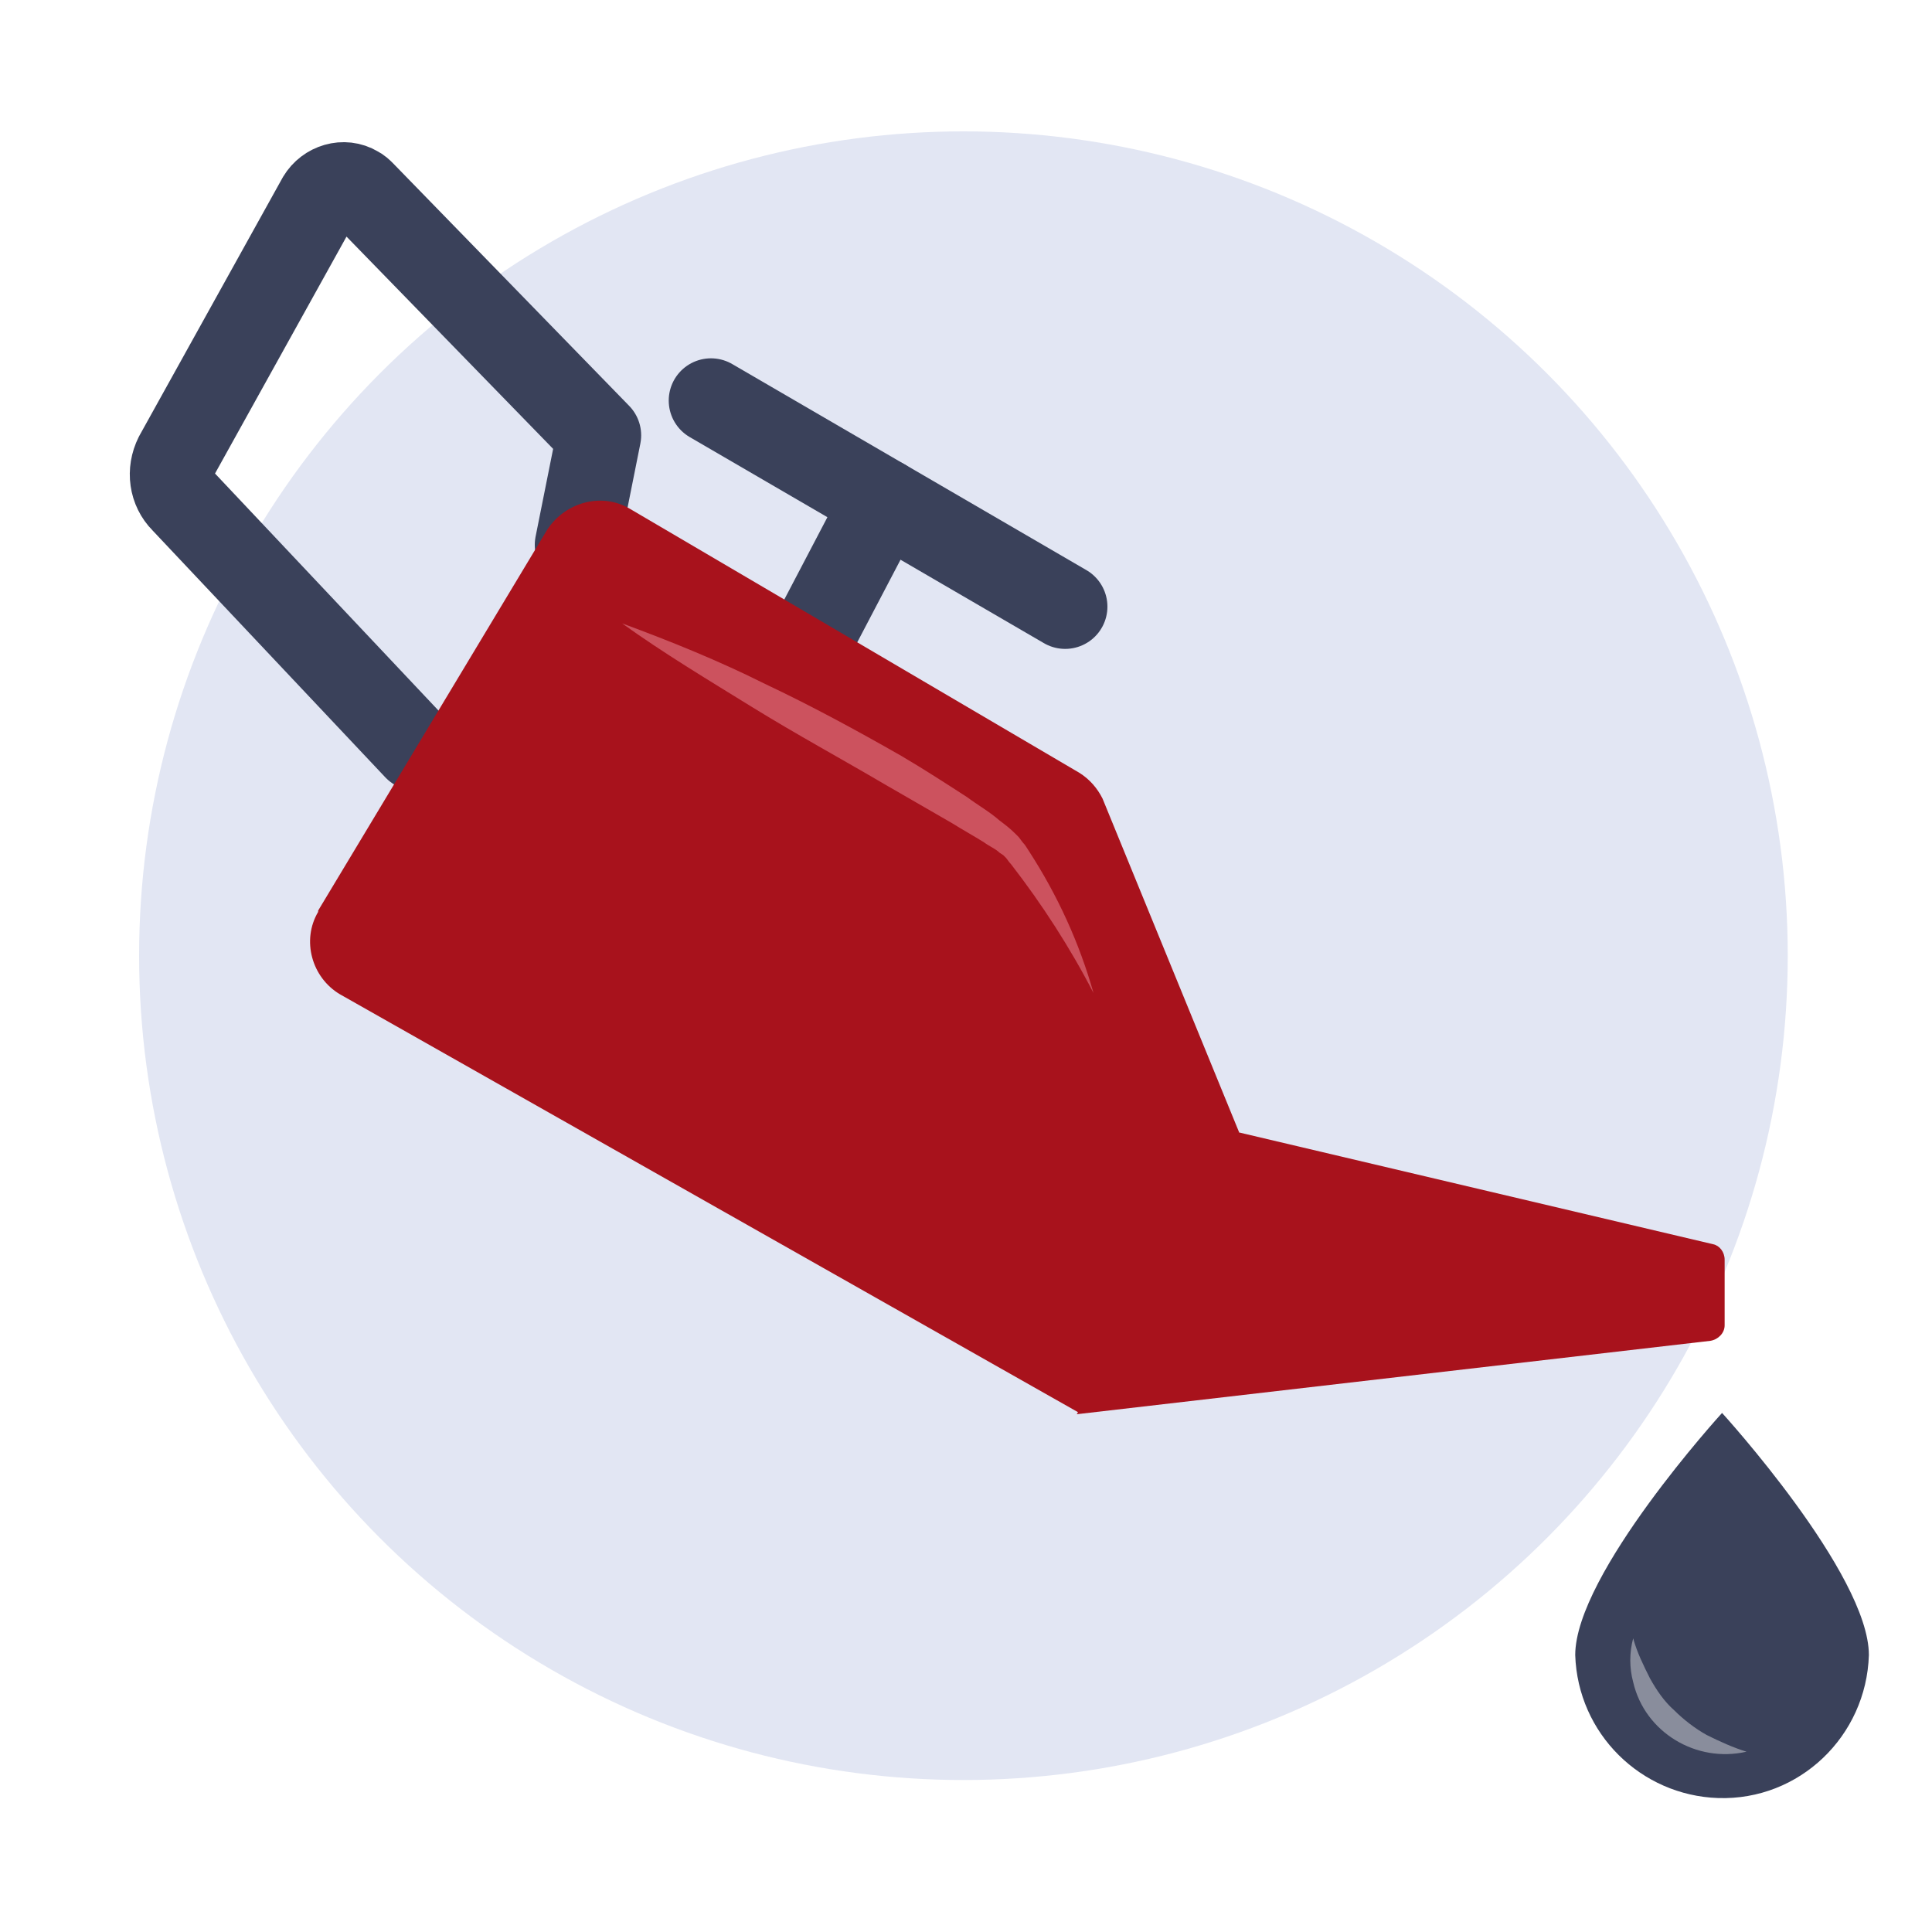
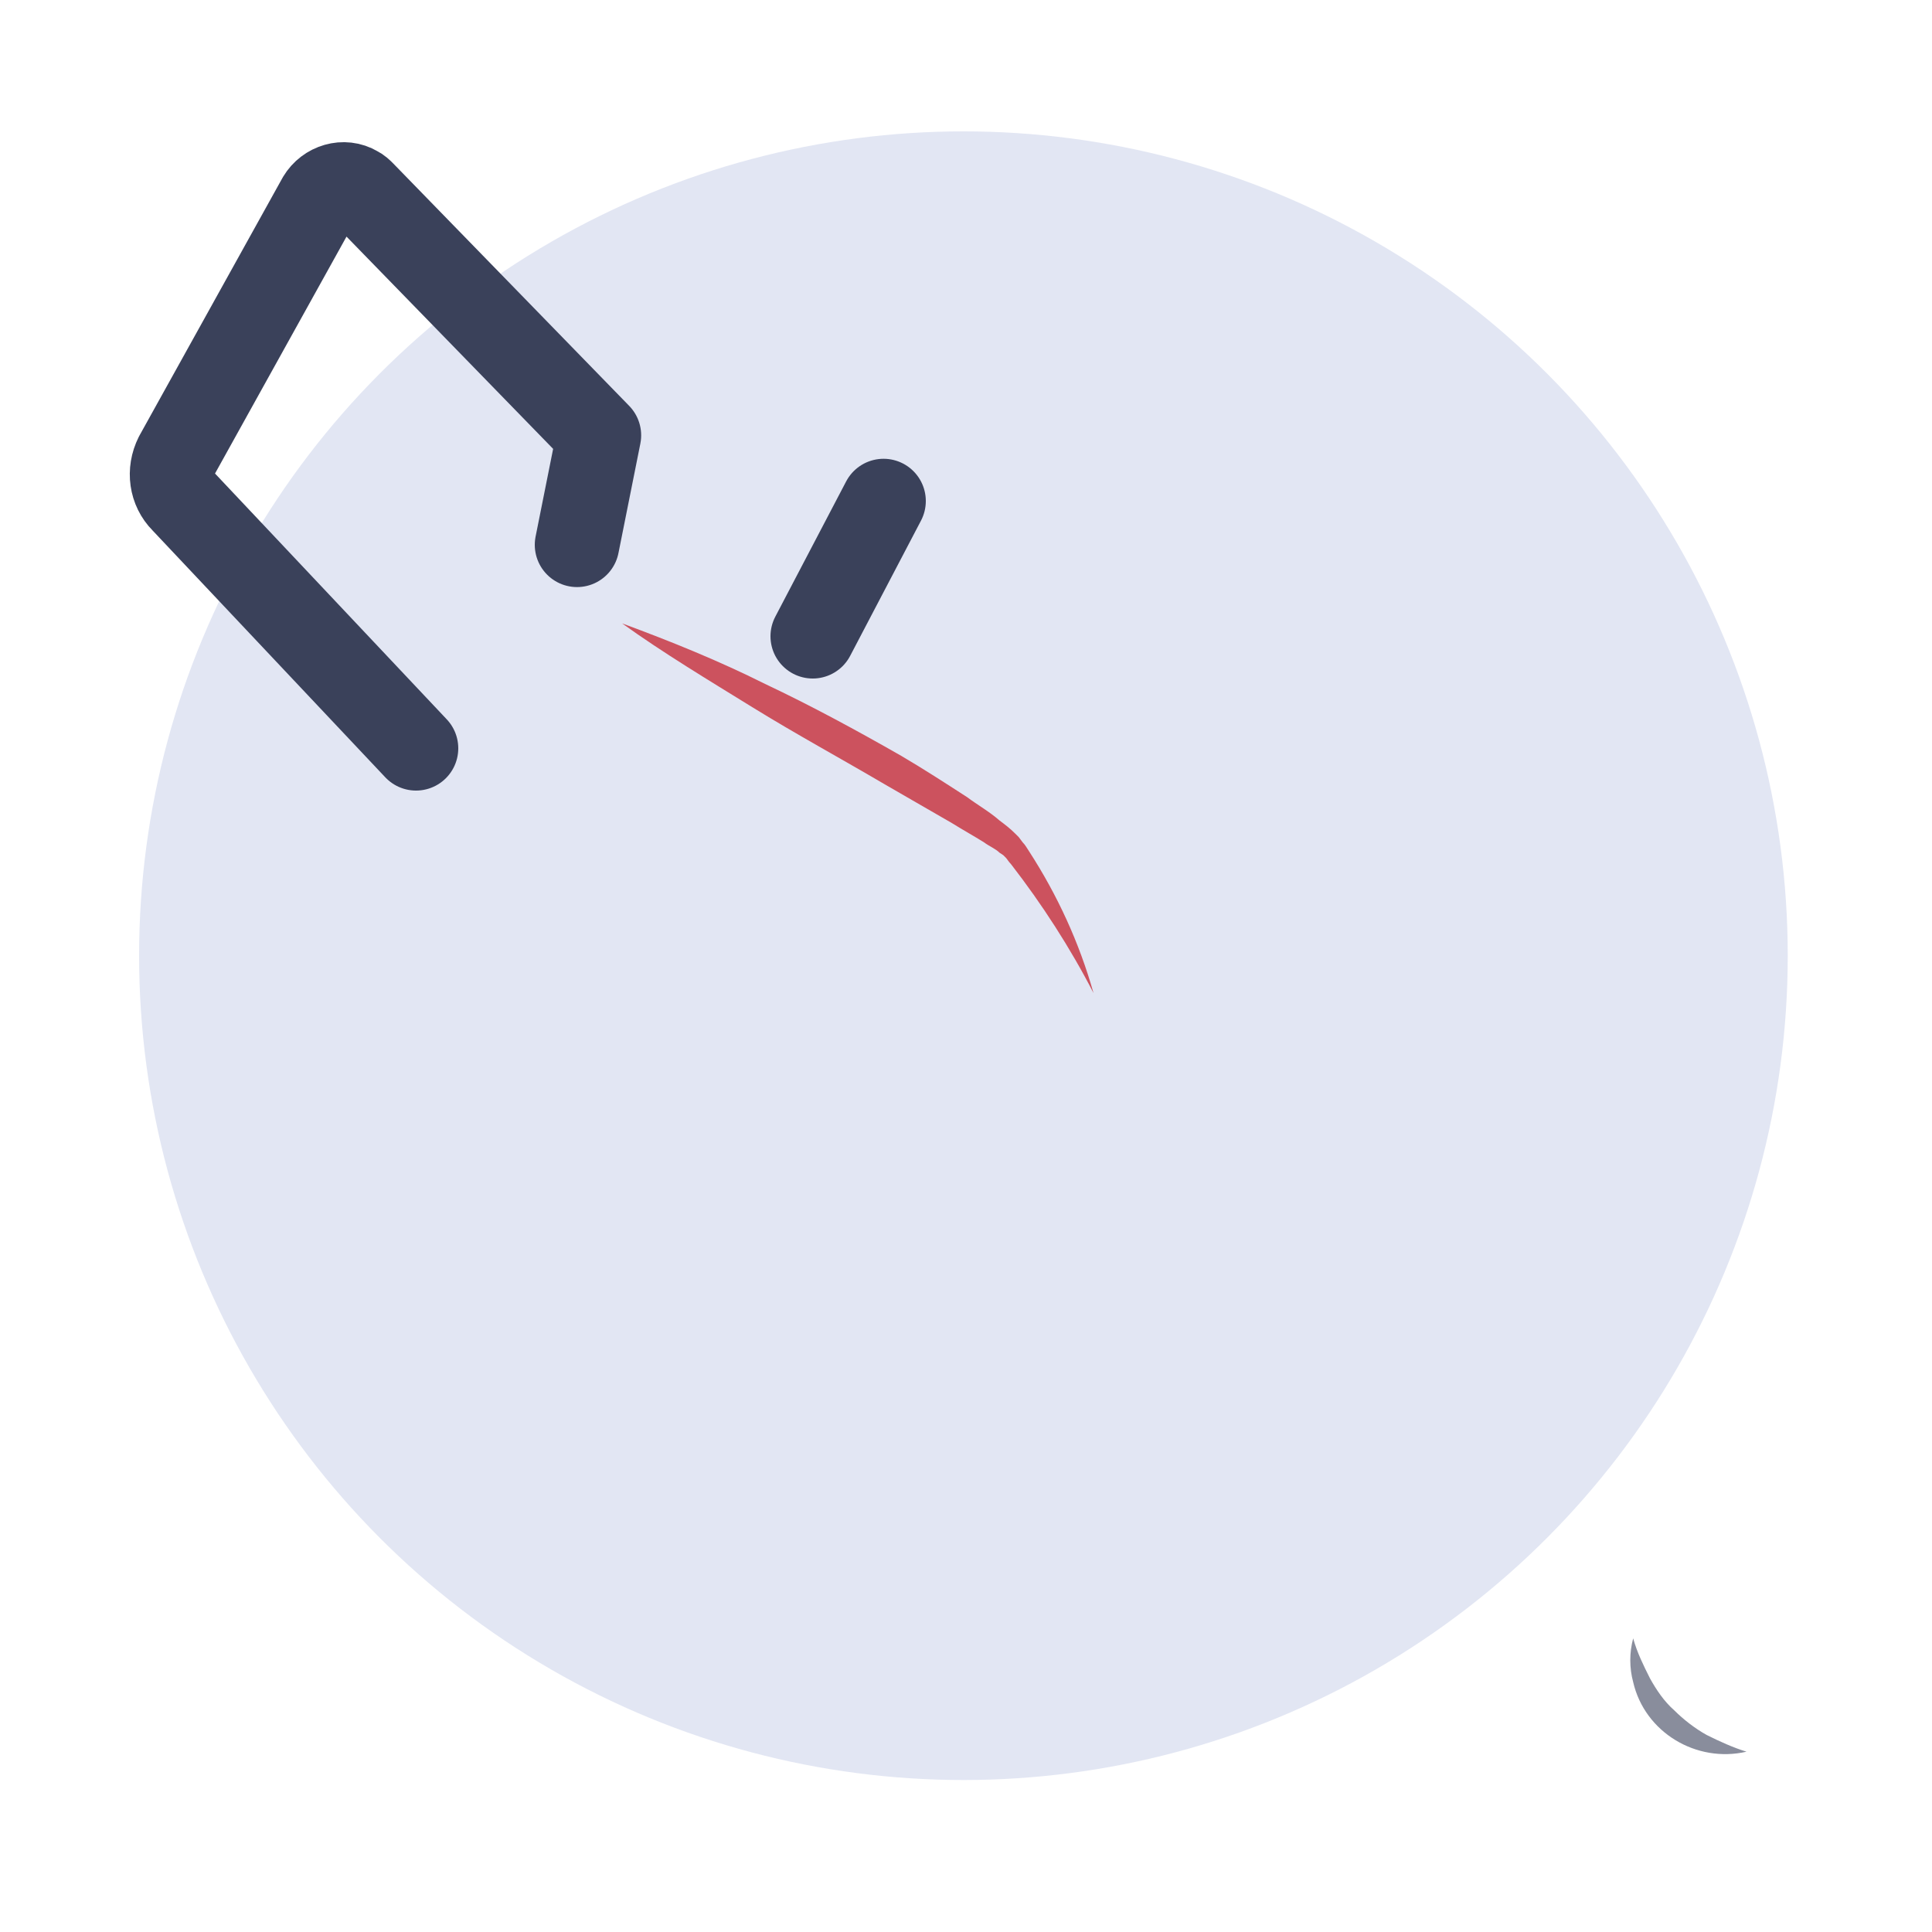
<svg xmlns="http://www.w3.org/2000/svg" version="1.1" id="Calque_1" x="0px" y="0px" viewBox="0 0 150 150" style="enable-background:new 0 0 150 150;" xml:space="preserve">
  <style type="text/css">
	.st0{fill:#E2E6F3;}
	.st1{fill:none;stroke:#3A415A;stroke-width:6.56;stroke-linecap:round;stroke-linejoin:round;}
	.st2{fill:none;stroke:#3A415A;stroke-width:6.56;stroke-linecap:round;stroke-miterlimit:10;}
	.st3{fill:#A8121C;}
	.st4{fill:#3A415A;}
	.st5{fill:#CC525E;}
	.st6{fill:#898D9C;}
</style>
  <circle class="st0" cx="74.8" cy="74.2" r="64" />
  <path class="st1" d="M32.3,58.1L14.2,38.9c-0.9-0.9-1.1-2.3-0.5-3.5l11.1-20c0.6-1,1.9-1.4,2.9-0.8c0.2,0.1,0.3,0.2,0.5,0.4  l18.3,18.8l-1.7,8.5" />
-   <line class="st2" x1="55.2" y1="31.1" x2="82.7" y2="47.1" />
  <line class="st2" x1="68.6" y1="38.9" x2="63.1" y2="49.4" />
-   <path class="st3" d="M48.9,39.5L83.8,60c0.8,0.5,1.4,1.2,1.8,2l10.6,25.9l-12.4,21.8L26.4,77.2c-2.2-1.3-3-4.2-1.7-6.4  c0,0,0-0.1,0-0.1l17.8-29.6C43.9,39,46.7,38.2,48.9,39.5z" />
-   <path class="st3" d="M96.1,87.9l36.9,8.7c0.5,0.1,0.9,0.6,0.9,1.2v5.1c0,0.6-0.5,1.1-1.1,1.2l-49.2,5.7L96.1,87.9z" />
-   <path class="st4" d="M145.1,128.5c-0.2,6.3-5.4,11.3-11.7,11.1c-6-0.2-10.9-5-11.1-11.1c0-6.3,11.4-18.8,11.4-18.8  S145.1,122.2,145.1,128.5z" />
  <path class="st5" d="M48.3,48.4c3.8,1.4,7.5,2.9,11.1,4.7c3.6,1.7,7.1,3.6,10.6,5.6c1.7,1,3.4,2.1,5.1,3.2c0.8,0.6,1.7,1.1,2.5,1.8  c0.4,0.3,0.8,0.6,1.2,1l0.3,0.3l0.3,0.4c0.2,0.2,0.3,0.4,0.5,0.7c2.2,3.4,3.9,7.1,5,11c-1.8-3.5-4-6.9-6.4-10  c-0.2-0.2-0.3-0.4-0.4-0.5l-0.2-0.2l-0.3-0.2c-0.3-0.3-0.8-0.5-1.2-0.8c-0.8-0.5-1.7-1-2.5-1.5l-5.2-3c-3.4-2-6.9-3.9-10.3-6  S51.5,50.7,48.3,48.4z" />
  <path class="st6" d="M135.6,136c-3.9,0.9-7.9-1.5-8.8-5.4c-0.3-1.1-0.3-2.3,0-3.4c0.3,1.1,0.8,2.1,1.3,3.1c0.5,0.9,1.1,1.8,1.9,2.5  c0.7,0.7,1.6,1.4,2.5,1.9C133.5,135.2,134.6,135.7,135.6,136z" />
</svg>